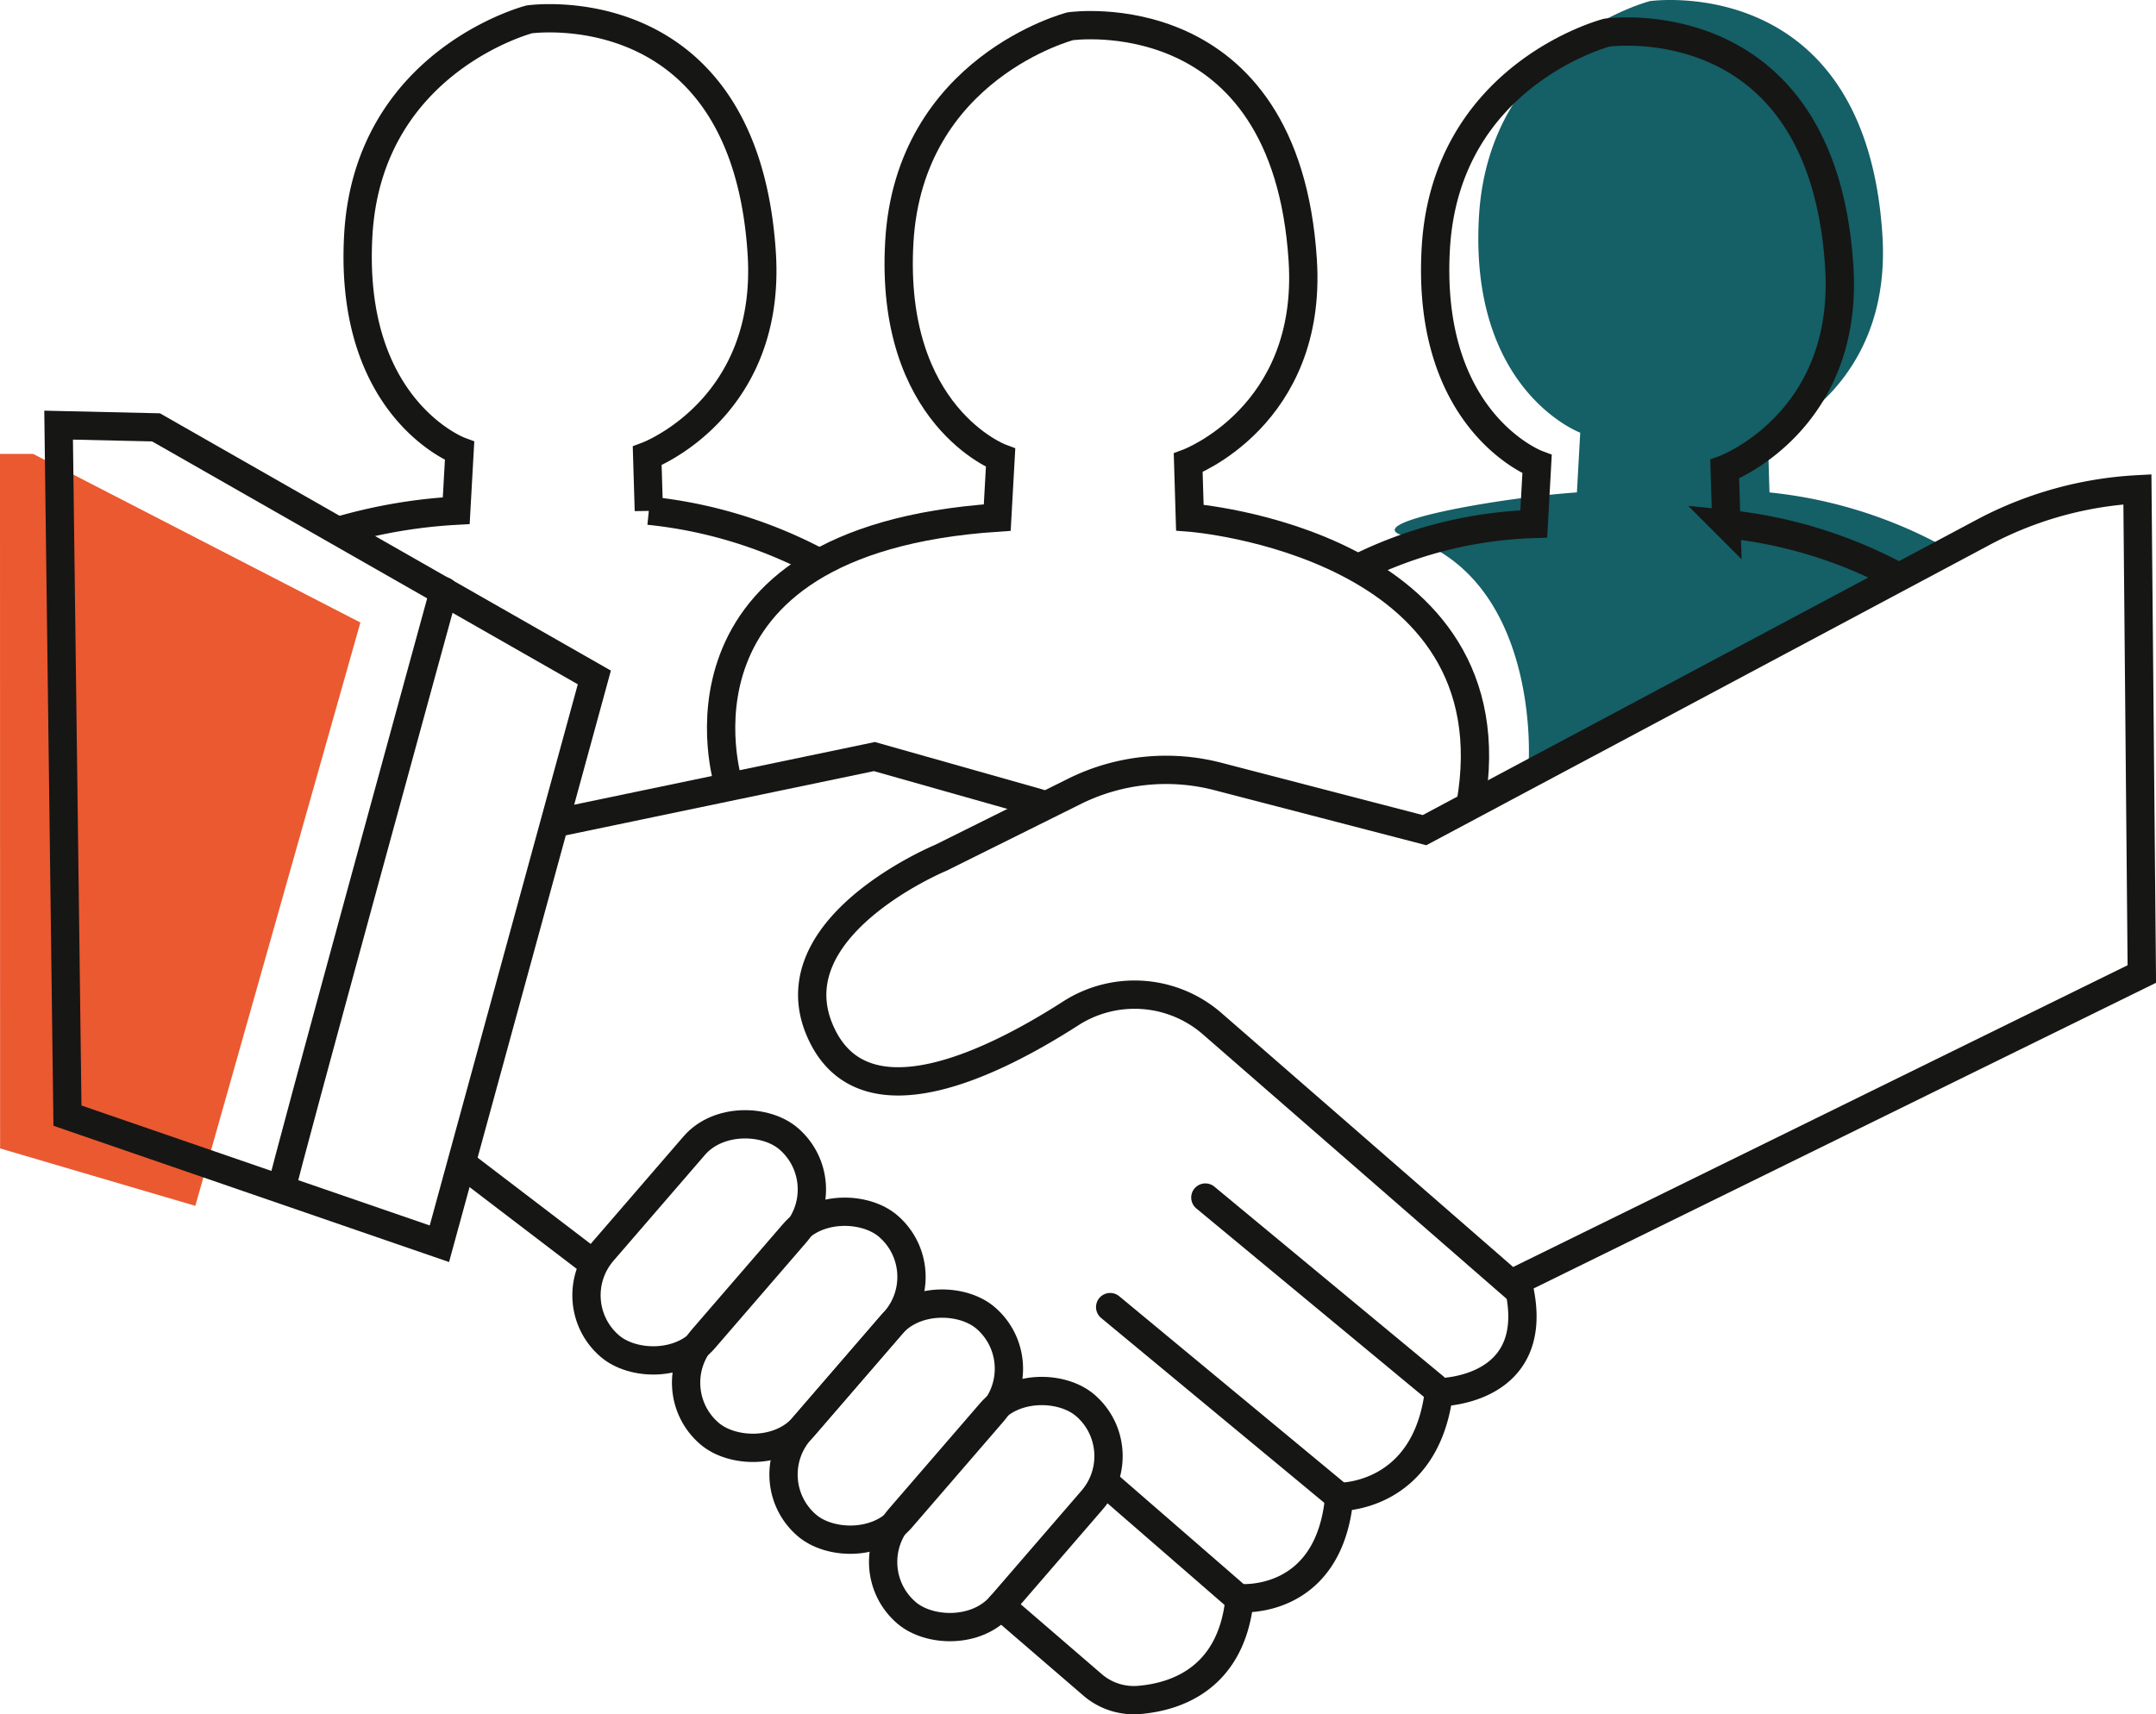
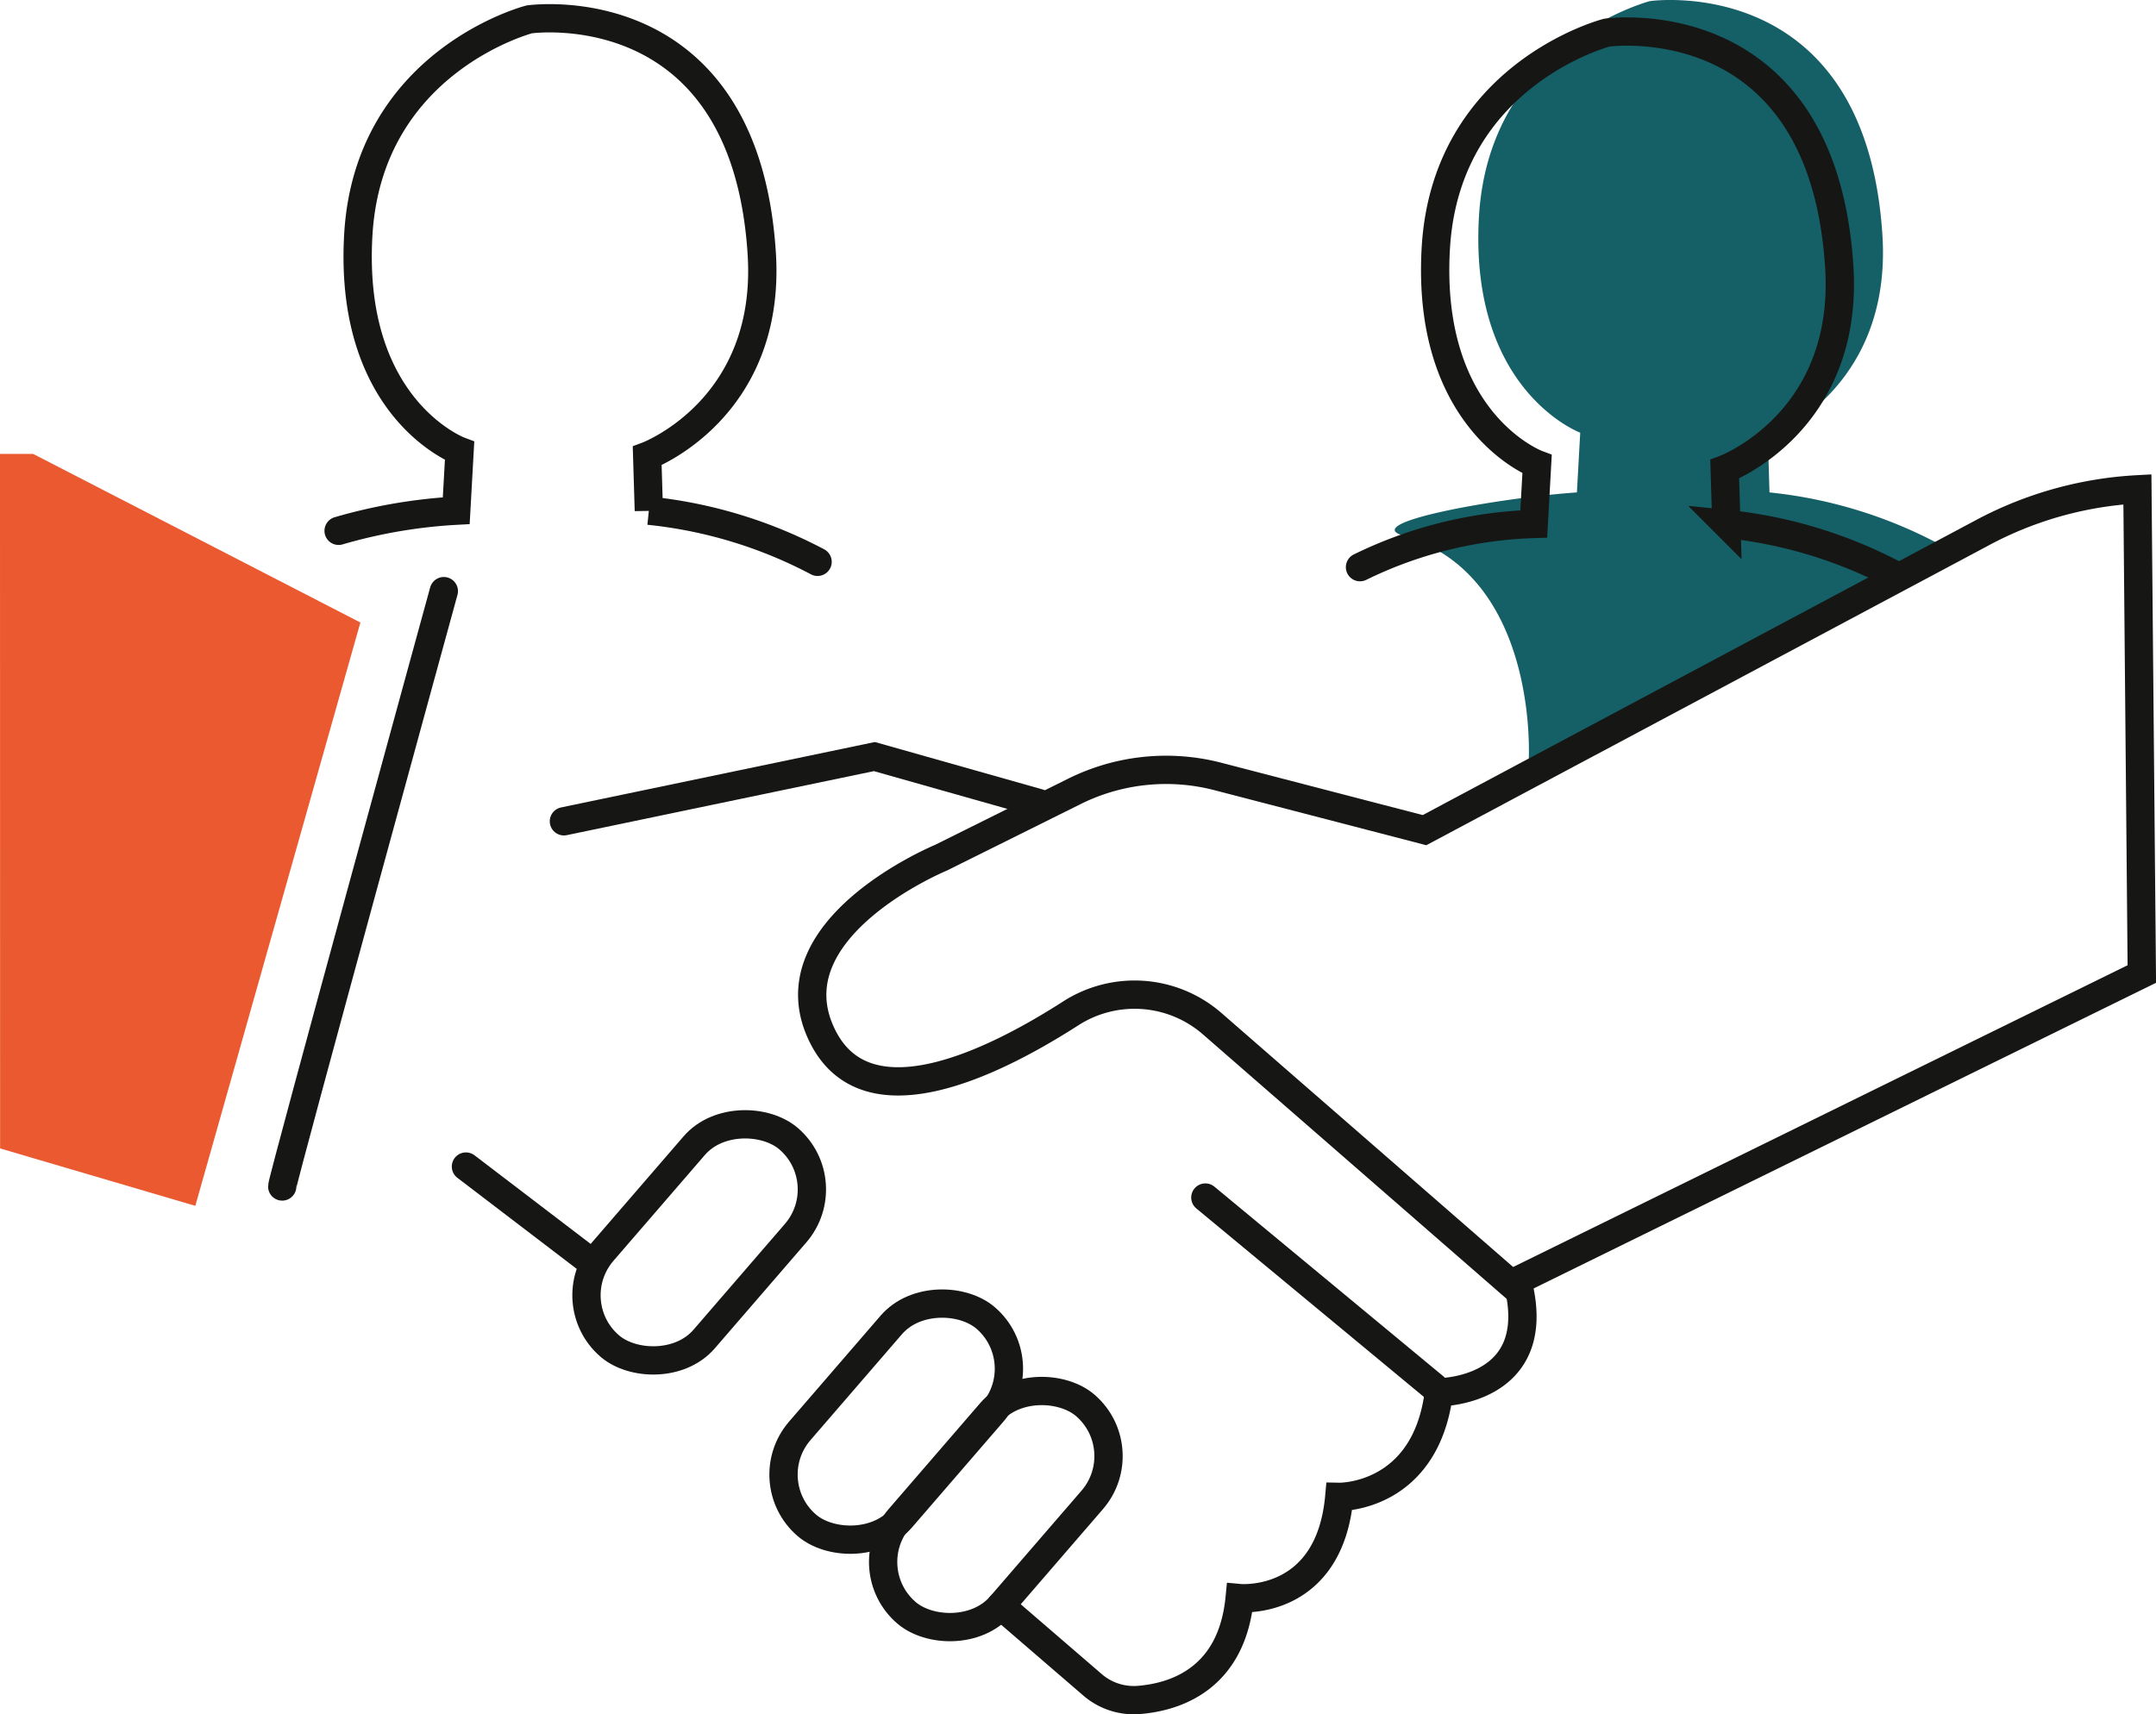
<svg xmlns="http://www.w3.org/2000/svg" width="107.955" height="85.859" viewBox="0 0 107.955 85.859">
  <g id="Groupe_308" data-name="Groupe 308" transform="translate(-105.055 -647.822)">
    <g id="Calque_1" data-name="Calque 1">
-       <path id="Tracé_310" data-name="Tracé 310" d="M105.055,670.557h1.661L123.1,679l-8.265,29.217-9.775-2.876Z" fill="#eb5930" />
+       <path id="Tracé_310" data-name="Tracé 310" d="M105.055,670.557h1.661L123.1,679l-8.265,29.217-9.775-2.876" fill="#eb5930" />
    </g>
    <g id="Calque_2" data-name="Calque 2">
      <path id="Tracé_398" data-name="Tracé 398" d="M175.314,674.648c-2.216-.651,4.841-1.9,8.7-2.163l.166-2.992s-5.57-2.079-5.071-10.808,8.563-10.808,8.563-10.808,10.792-1.544,11.639,11.722c.5,7.815-5.737,10.143-5.737,10.143l.083,2.743a23.067,23.067,0,0,1,8.448,2.561L181.6,685.937S182.168,676.661,175.314,674.648Z" fill="#155f66" />
      <path id="Tracé_399" data-name="Tracé 399" d="M204.35,674.485,176.383,689.4l-10.344-2.688a10.318,10.318,0,0,0-7.188.747l-6.688,3.326s-8.646,3.575-5.9,8.979c2.216,4.363,8.411,1.378,12.4-1.183a5.916,5.916,0,0,1,7.088.512l14.959,13.03L212.3,696.606l-.221-24.276h0A18.545,18.545,0,0,0,204.35,674.485Z" fill="none" stroke="#161615" stroke-linecap="round" stroke-miterlimit="10" stroke-width="1.417" />
-       <path id="Tracé_400" data-name="Tracé 400" d="M127.056,710.115l7.759-28.363-21.948-12.526-4.877-.111.443,34.584Z" fill="none" stroke="#161615" stroke-linecap="round" stroke-miterlimit="10" stroke-width="1.417" />
      <path id="Tracé_401" data-name="Tracé 401" d="M119.186,707.247c0-.333,8.092-29.818,8.092-29.818" fill="none" stroke="#161615" stroke-linecap="round" stroke-miterlimit="10" stroke-width="1.417" />
      <path id="Tracé_402" data-name="Tracé 402" d="M133.291,688.957l15.546-3.242,8.23,2.328" fill="none" stroke="#161615" stroke-linecap="round" stroke-miterlimit="10" stroke-width="1.417" />
      <path id="Tracé_403" data-name="Tracé 403" d="M155.166,728.246l4.64,4a3.167,3.167,0,0,0,2.288.717c1.788-.148,4.638-1.03,5.033-5.1,0,0,4.49.416,4.988-5.071,0,0,4.323.083,4.988-5.237,0,0,5.238,0,3.991-5.321" fill="none" stroke="#161615" stroke-linecap="round" stroke-miterlimit="10" stroke-width="1.417" />
      <line id="Ligne_1" data-name="Ligne 1" x2="6.318" y2="4.822" transform="translate(128.386 706.249)" fill="none" stroke="#161615" stroke-linecap="round" stroke-miterlimit="10" stroke-width="1.417" />
      <rect id="Rectangle_214" data-name="Rectangle 214" width="13.713" height="6.706" rx="3.353" transform="translate(133.045 713.043) rotate(-49.183)" fill="none" stroke="#161615" stroke-linecap="round" stroke-miterlimit="10" stroke-width="1.417" />
-       <rect id="Rectangle_215" data-name="Rectangle 215" width="13.713" height="6.706" rx="3.353" transform="translate(138.033 717.422) rotate(-49.183)" fill="none" stroke="#161615" stroke-linecap="round" stroke-miterlimit="10" stroke-width="1.417" />
      <rect id="Rectangle_216" data-name="Rectangle 216" width="13.713" height="6.706" rx="3.353" transform="translate(142.911 722.022) rotate(-49.183)" fill="none" stroke="#161615" stroke-linecap="round" stroke-miterlimit="10" stroke-width="1.417" />
      <rect id="Rectangle_217" data-name="Rectangle 217" width="13.713" height="6.706" rx="3.353" transform="translate(147.899 726.4) rotate(-49.183)" fill="none" stroke="#161615" stroke-linecap="round" stroke-miterlimit="10" stroke-width="1.417" />
-       <line id="Ligne_2" data-name="Ligne 2" x1="11.473" y1="9.505" transform="translate(160.643 713.288)" fill="none" stroke="#161615" stroke-linecap="round" stroke-miterlimit="10" stroke-width="1.417" />
-       <line id="Ligne_3" data-name="Ligne 3" x1="6.54" y1="5.681" transform="translate(160.421 722.1)" fill="none" stroke="#161615" stroke-linecap="round" stroke-miterlimit="10" stroke-width="1.417" />
      <line id="Ligne_4" data-name="Ligne 4" x1="11.473" y1="9.505" transform="translate(165.409 707.801)" fill="none" stroke="#161615" stroke-linecap="round" stroke-miterlimit="10" stroke-width="1.417" />
-       <path id="Tracé_404" data-name="Tracé 404" d="M141.522,687.045s-3.825-12.138,13.467-13.3l.167-2.992s-5.57-2.079-5.071-10.808,8.562-10.808,8.562-10.808,10.793-1.544,11.639,11.722c.5,7.815-5.736,10.143-5.736,10.143l.083,2.743s16.378,1.247,14.05,14.383" fill="none" stroke="#161615" stroke-linecap="round" stroke-miterlimit="10" stroke-width="1.417" />
      <path id="Tracé_405" data-name="Tracé 405" d="M173.153,676.228a21.252,21.252,0,0,1,8.7-2.163l.166-2.993s-5.57-2.078-5.071-10.808,8.563-10.807,8.563-10.807,10.792-1.545,11.639,11.722c.5,7.815-5.736,10.142-5.736,10.142l.083,2.744a23.073,23.073,0,0,1,8.448,2.561" fill="none" stroke="#161615" stroke-linecap="round" stroke-miterlimit="10" stroke-width="1.417" />
      <path id="Tracé_406" data-name="Tracé 406" d="M122.01,674.408A26.088,26.088,0,0,1,127.9,673.4l.167-2.993s-5.57-2.078-5.072-10.808,8.563-10.807,8.563-10.807,10.792-1.545,11.639,11.722c.5,7.815-5.736,10.142-5.736,10.142l.083,2.744a23.066,23.066,0,0,1,8.448,2.561" fill="none" stroke="#161615" stroke-linecap="round" stroke-miterlimit="10" stroke-width="1.417" />
    </g>
  </g>
</svg>